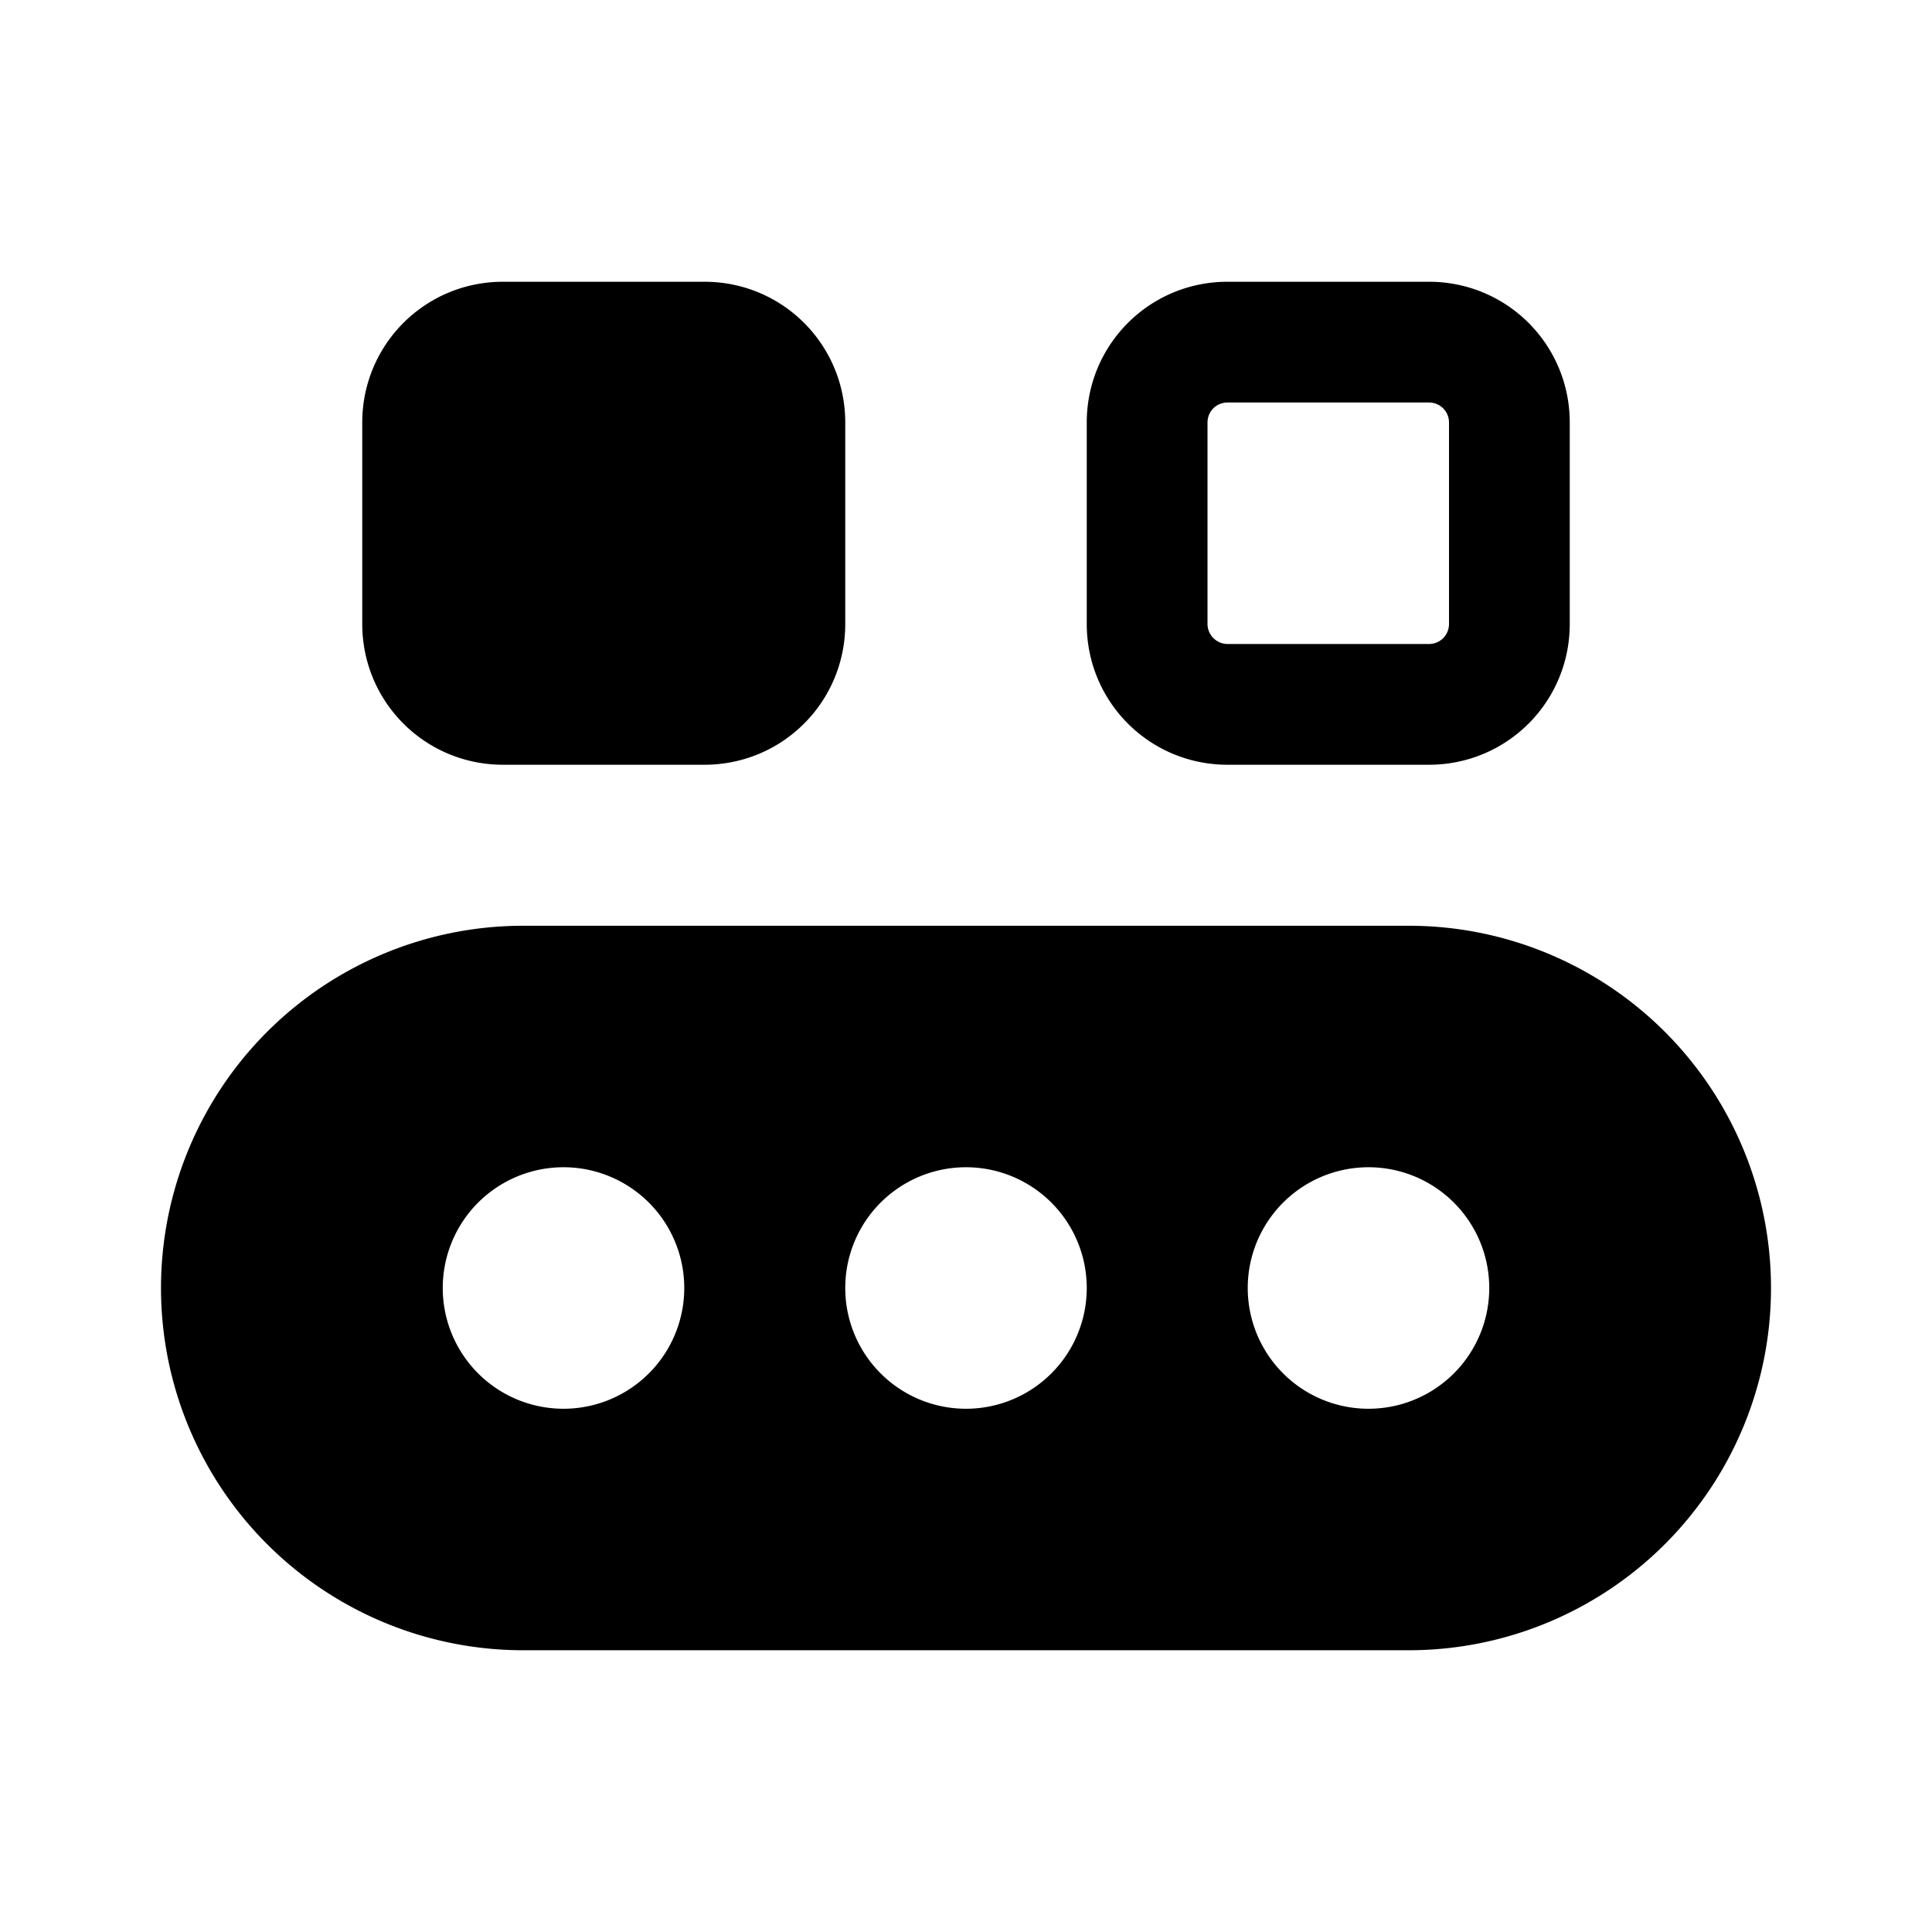
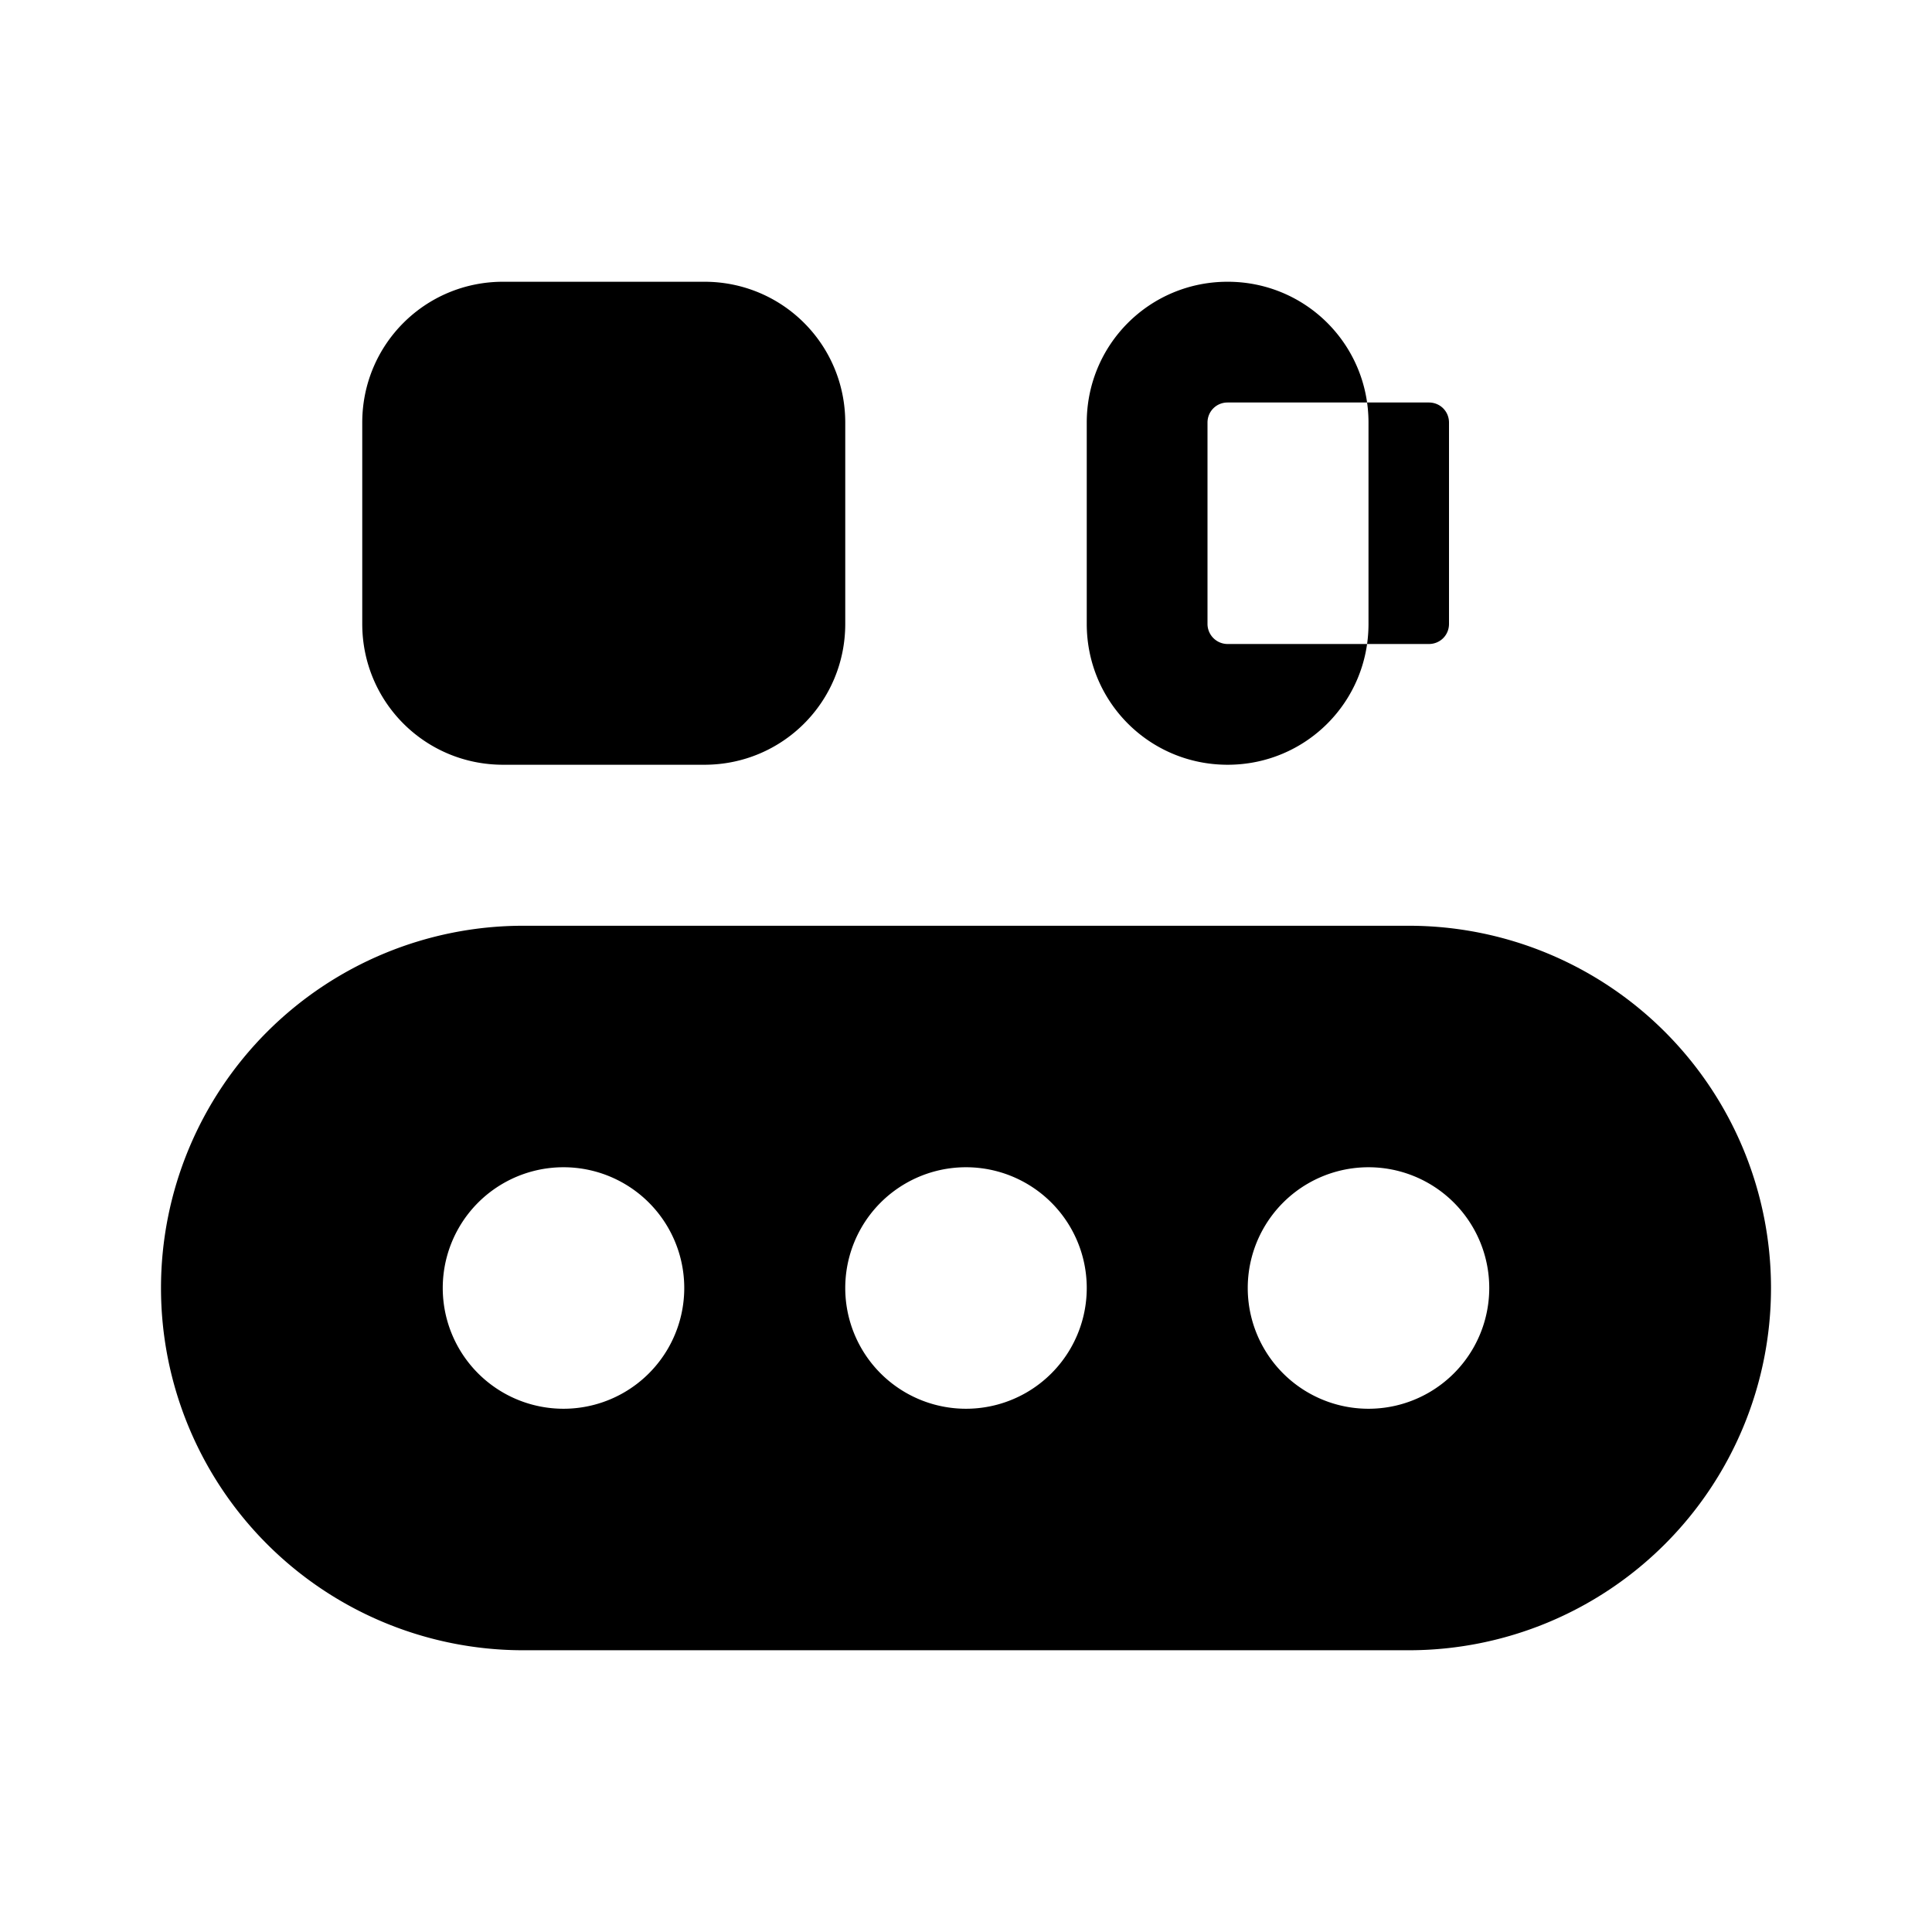
<svg fill="currentColor" viewBox="0 0 24 24">
-   <path d="M4.5 5.25c0-.97.78-1.75 1.75-1.75h2.5c.97 0 1.75.78 1.75 1.75v2.5c0 .97-.78 1.75-1.75 1.75h-2.5c-.97 0-1.75-.78-1.75-1.75v-2.5ZM15.25 3.5c-.97 0-1.75.78-1.75 1.75v2.5c0 .97.78 1.75 1.75 1.75h2.5c.97 0 1.75-.78 1.75-1.75v-2.5c0-.97-.78-1.75-1.75-1.75h-2.5ZM15 5.25c0-.14.11-.25.25-.25h2.5c.14 0 .25.11.25.25v2.5c0 .14-.11.25-.25.25h-2.5a.25.25 0 0 1-.25-.25v-2.5ZM2 16a4.5 4.5 0 0 1 4.5-4.5h11a4.5 4.5 0 1 1 0 9h-11A4.5 4.5 0 0 1 2 16Zm6.5 0a1.5 1.5 0 1 0-3 0 1.5 1.5 0 0 0 3 0Zm5 0a1.5 1.5 0 1 0-3 0 1.5 1.5 0 0 0 3 0Zm3.5 1.5a1.5 1.5 0 1 0 0-3 1.5 1.5 0 0 0 0 3Z" />
+   <path d="M4.5 5.25c0-.97.78-1.75 1.75-1.75h2.5c.97 0 1.75.78 1.75 1.75v2.5c0 .97-.78 1.75-1.75 1.75h-2.5c-.97 0-1.75-.78-1.75-1.75v-2.5ZM15.25 3.5c-.97 0-1.75.78-1.75 1.75v2.5c0 .97.78 1.75 1.75 1.75c.97 0 1.75-.78 1.75-1.75v-2.5c0-.97-.78-1.75-1.75-1.75h-2.5ZM15 5.25c0-.14.11-.25.25-.25h2.5c.14 0 .25.11.25.25v2.5c0 .14-.11.25-.25.25h-2.5a.25.25 0 0 1-.25-.25v-2.5ZM2 16a4.5 4.5 0 0 1 4.5-4.5h11a4.5 4.5 0 1 1 0 9h-11A4.5 4.5 0 0 1 2 16Zm6.5 0a1.5 1.5 0 1 0-3 0 1.5 1.5 0 0 0 3 0Zm5 0a1.5 1.5 0 1 0-3 0 1.5 1.5 0 0 0 3 0Zm3.5 1.5a1.5 1.5 0 1 0 0-3 1.5 1.5 0 0 0 0 3Z" />
</svg>